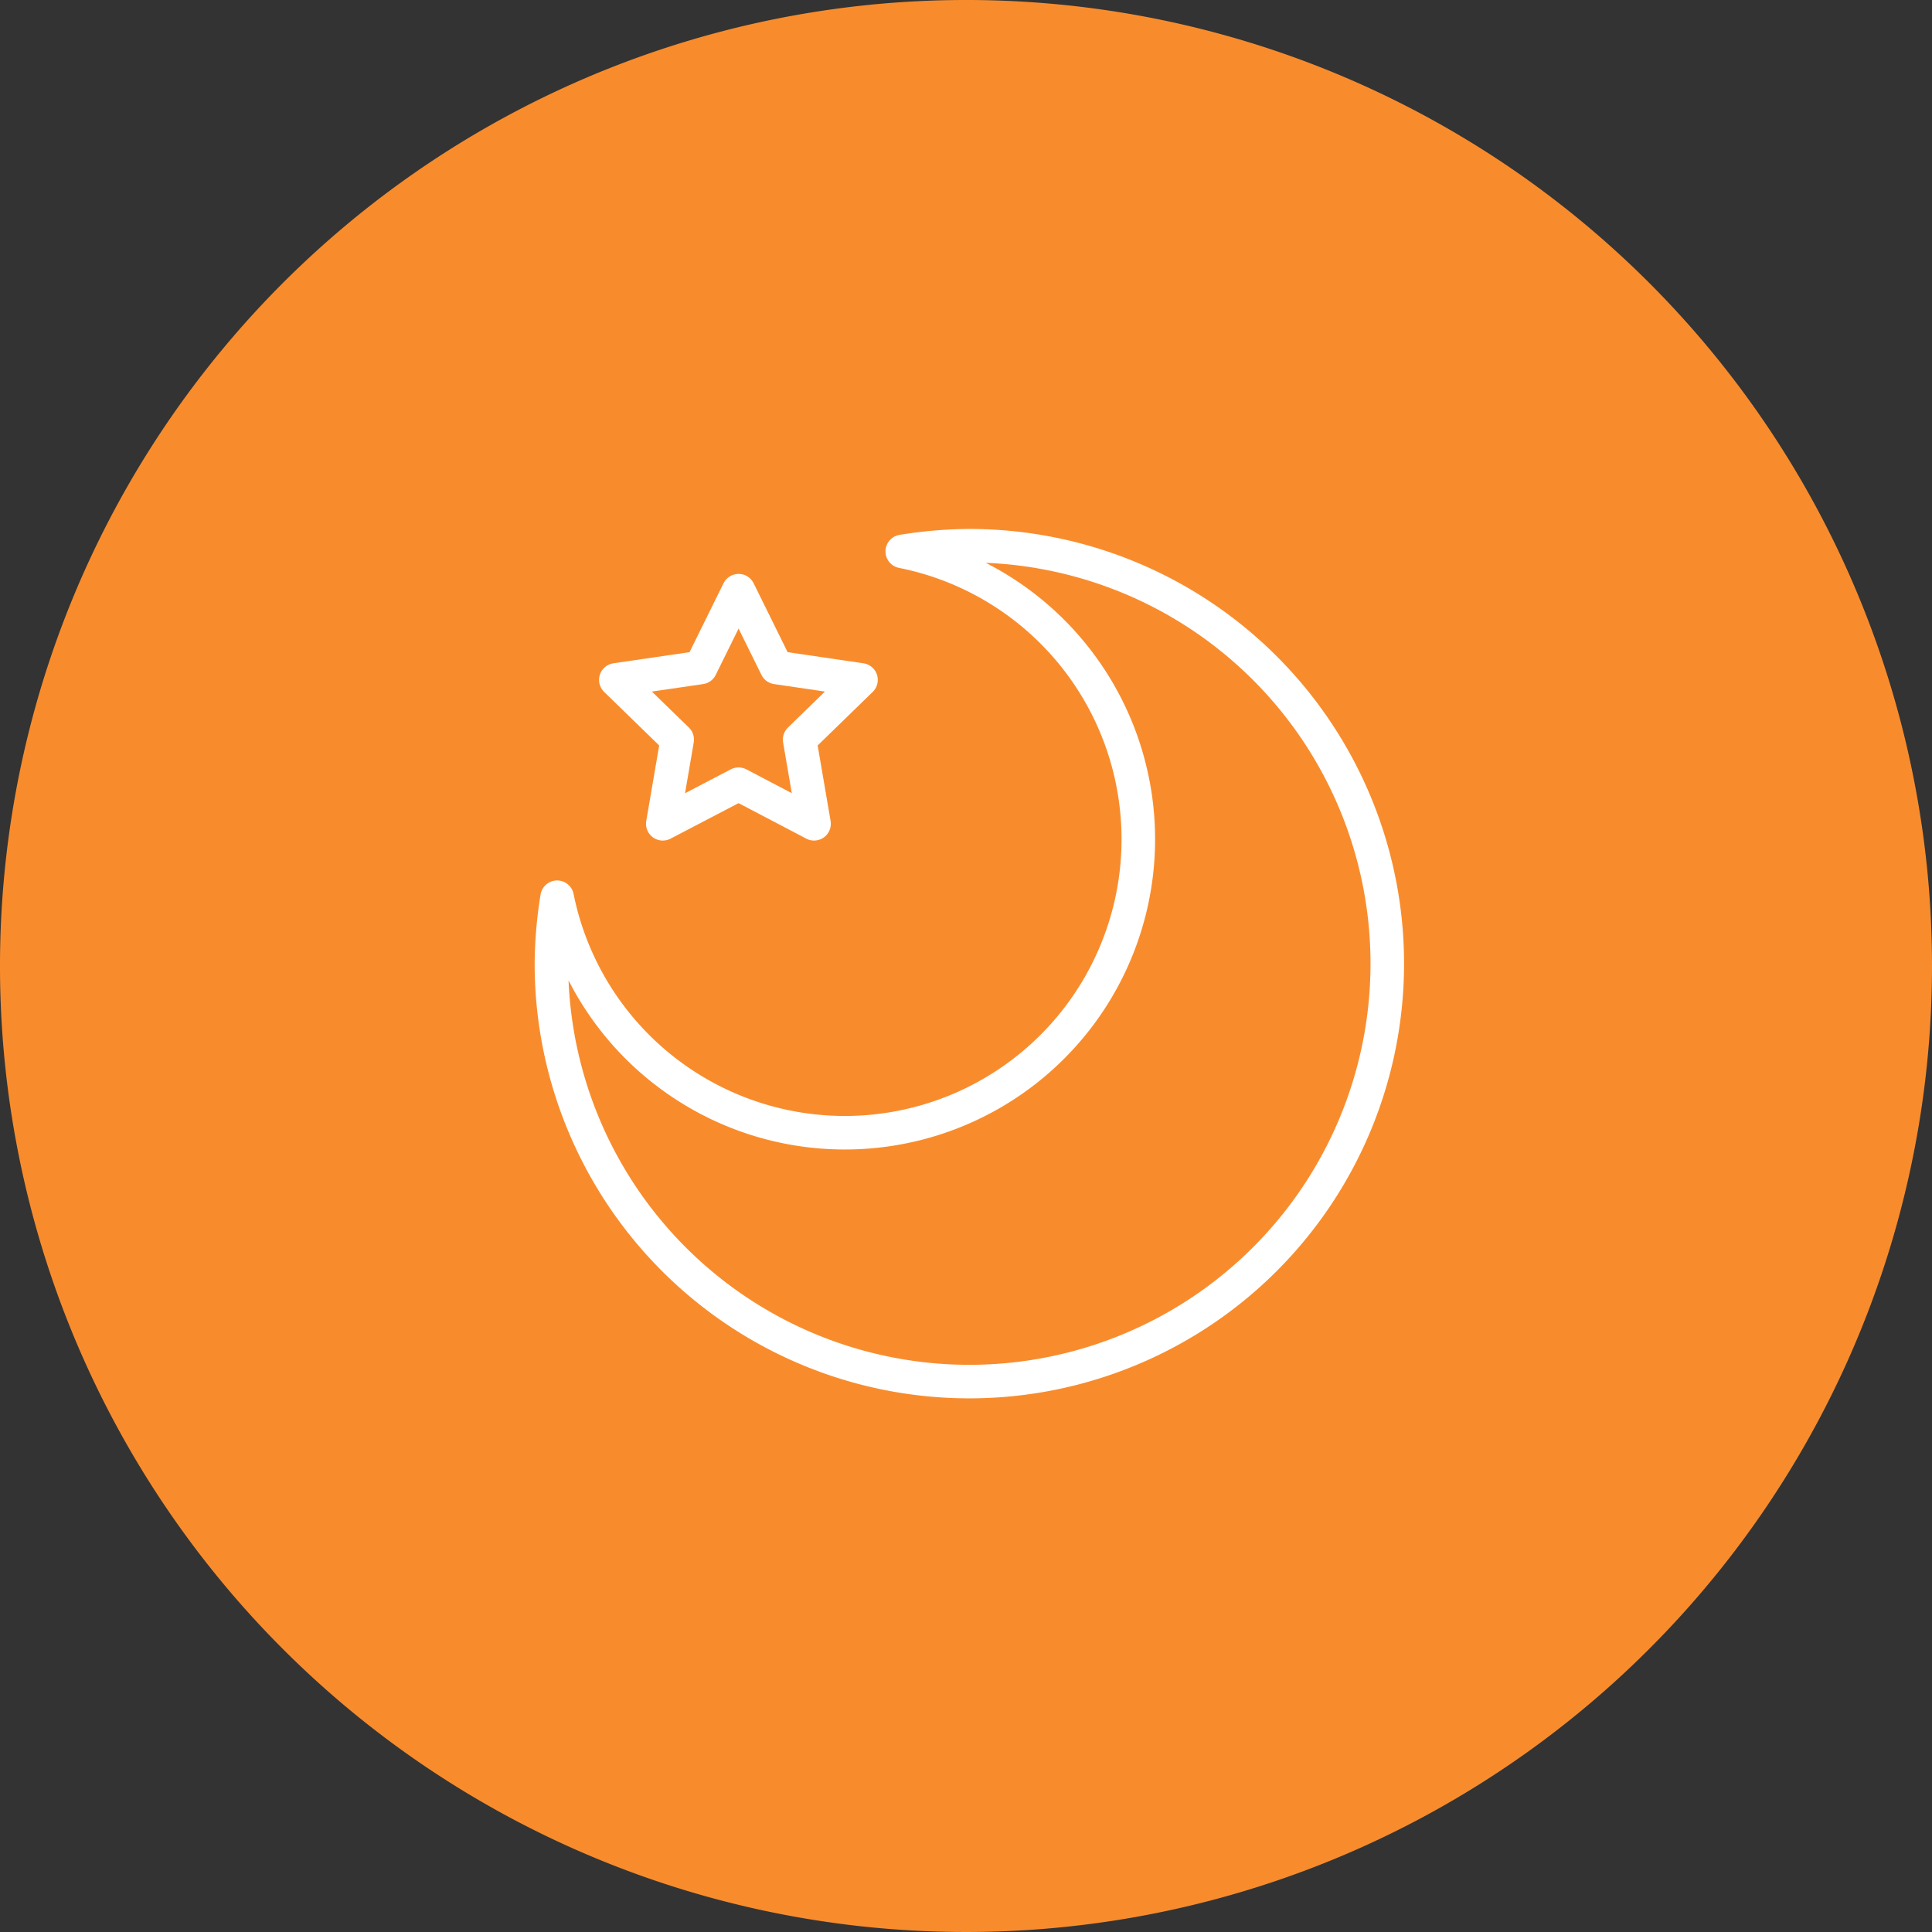
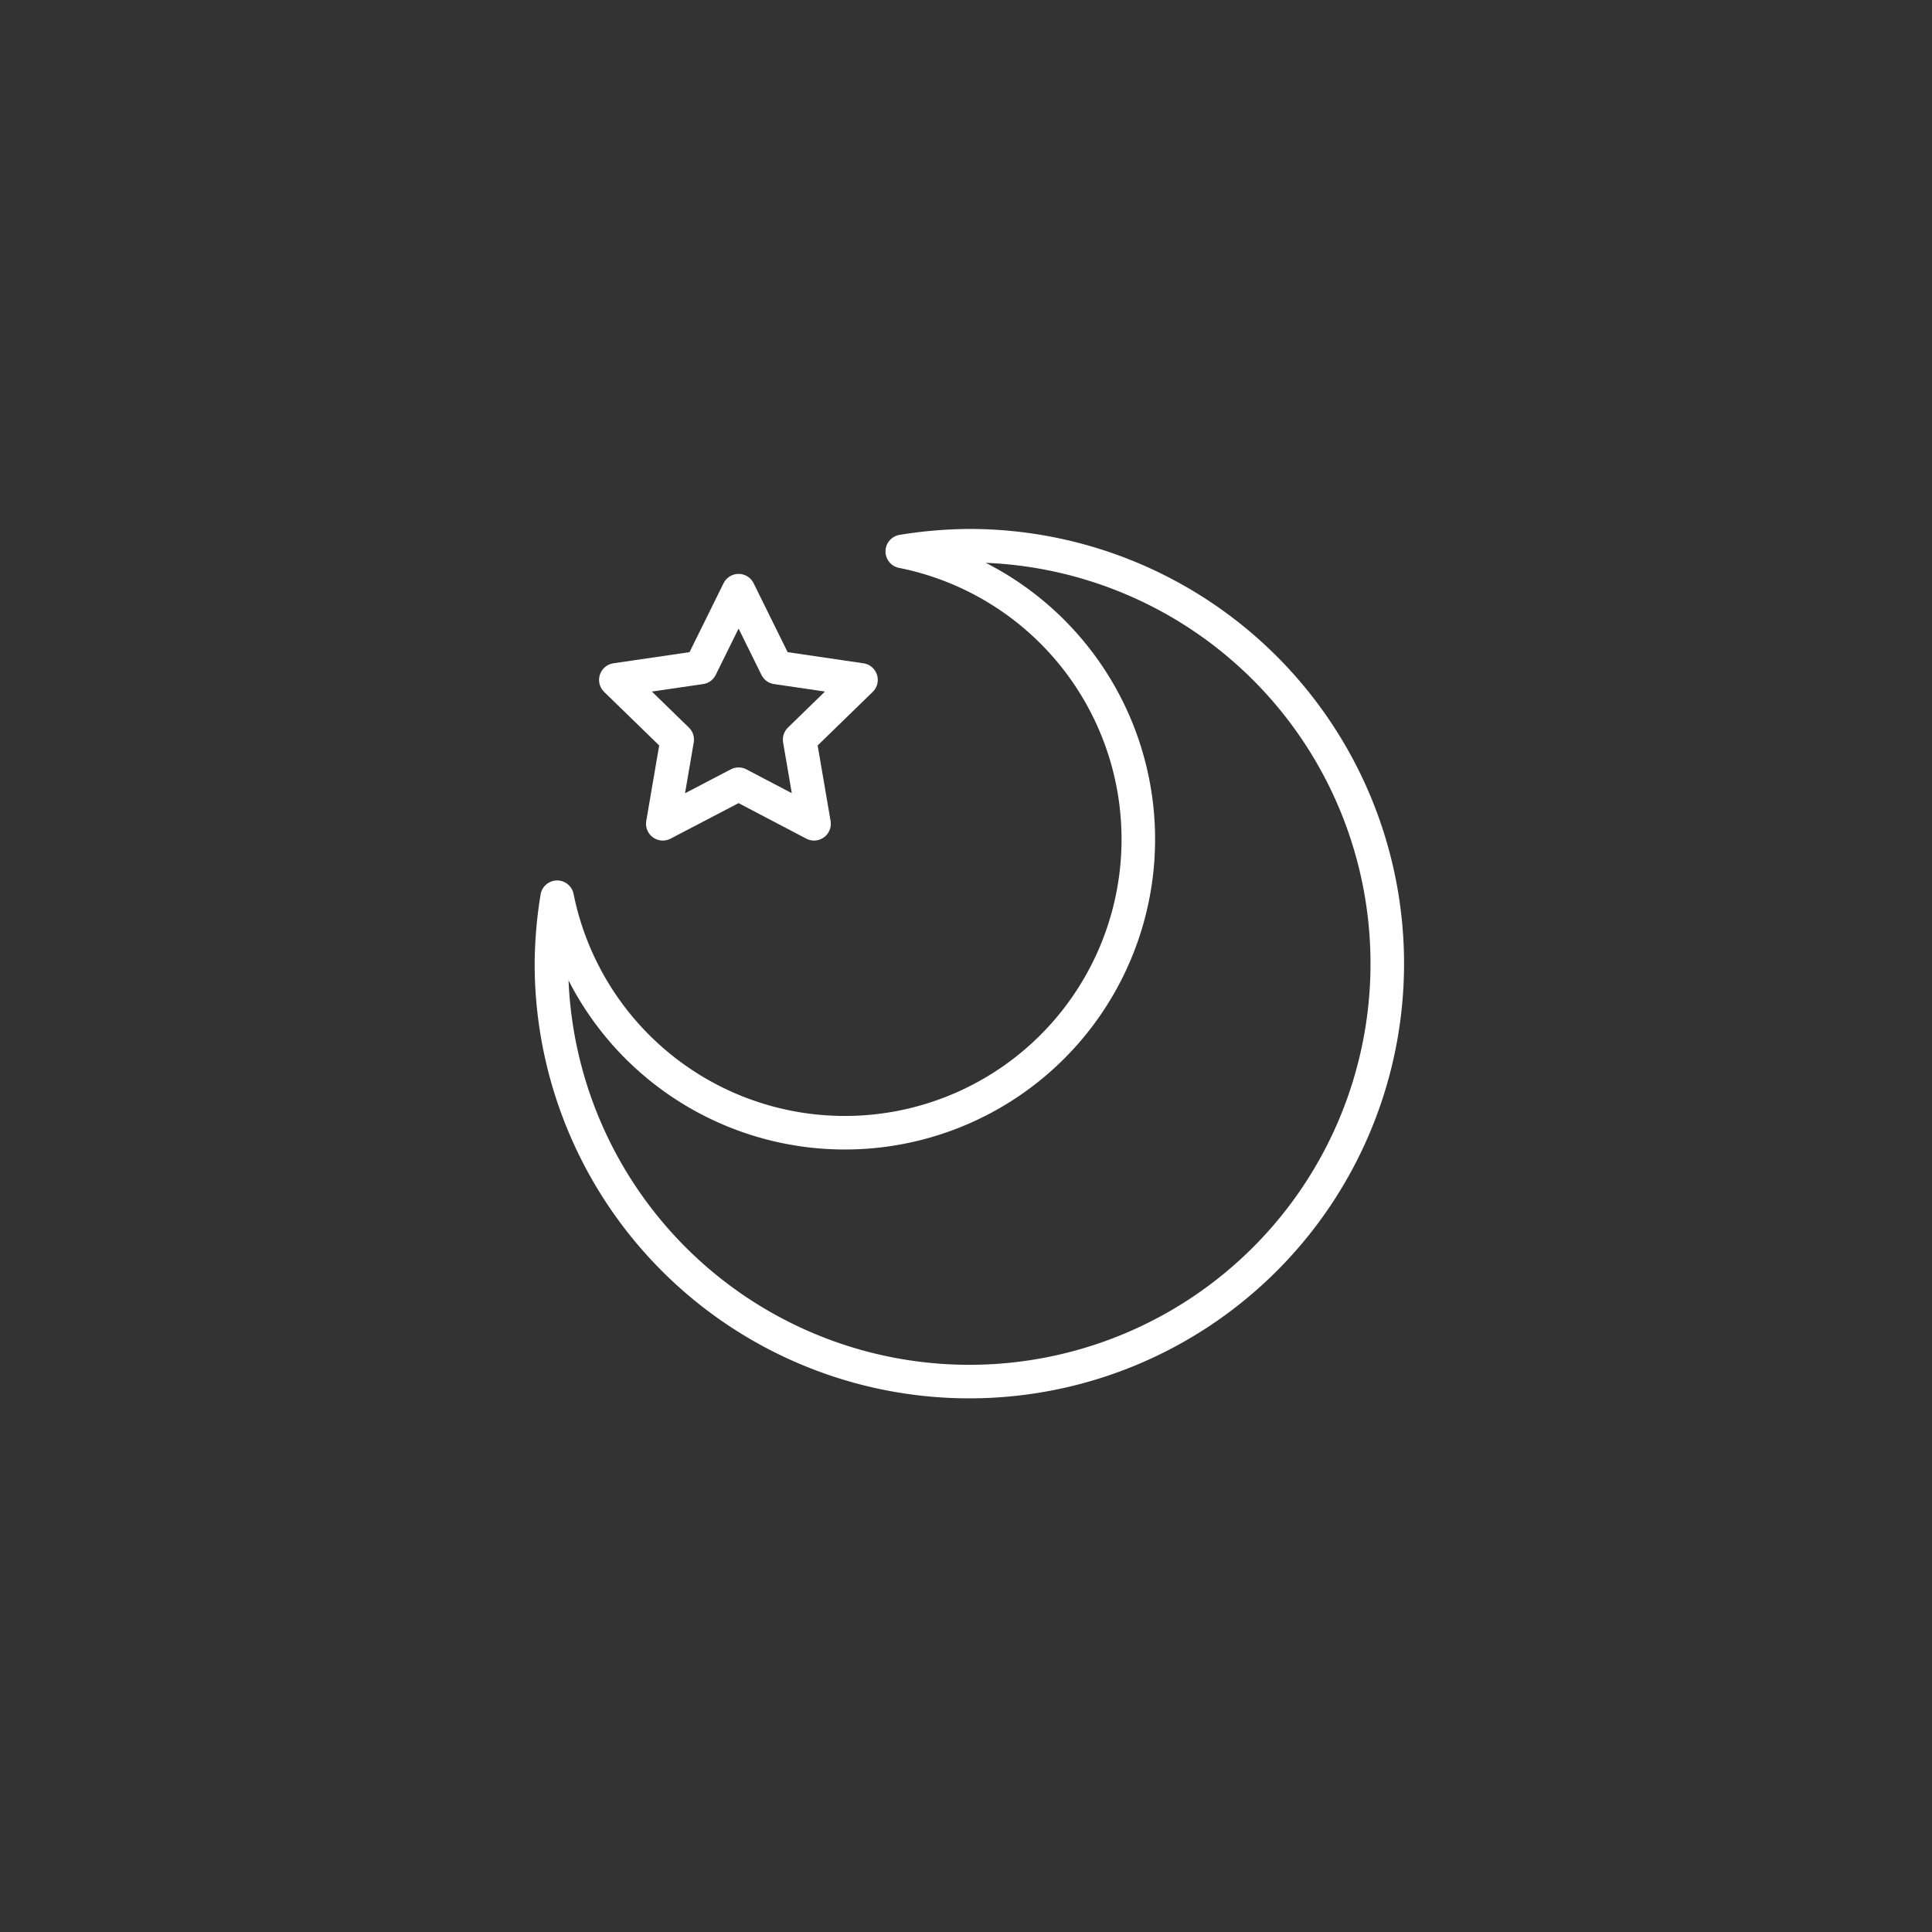
<svg xmlns="http://www.w3.org/2000/svg" viewBox="0 0 57.6 57.6">
  <rect x="0" y="0" width="57.6" height="57.6" fill="#333333" stroke="none" />
  <defs>
    <style>.cls-1{fill:#f88c2d;}.cls-2{fill:none;stroke:#fff;stroke-linecap:round;stroke-linejoin:round;}</style>
  </defs>
  <title>アセット 3</title>
  <g id="レイヤー_2" data-name="レイヤー 2">
    <g id="レイヤー_1-2" data-name="レイヤー 1">
-       <path class="cls-1" d="M57.6,28.8A28.8,28.8,0,1,1,28.8,0,28.79,28.79,0,0,1,57.6,28.8Z" />
      <path class="cls-2" d="M28.9,16.27a12.79,12.79,0,0,0-2,.17A8.75,8.75,0,1,1,16.61,26.75a12.79,12.79,0,0,0-.17,2A12.46,12.46,0,1,0,28.9,16.27Z" />
      <polygon class="cls-2" points="22.02 17.61 23.15 19.9 25.67 20.27 23.84 22.05 24.27 24.56 22.02 23.38 19.76 24.56 20.19 22.05 18.36 20.27 20.89 19.9 22.02 17.61" />
    </g>
  </g>
</svg>